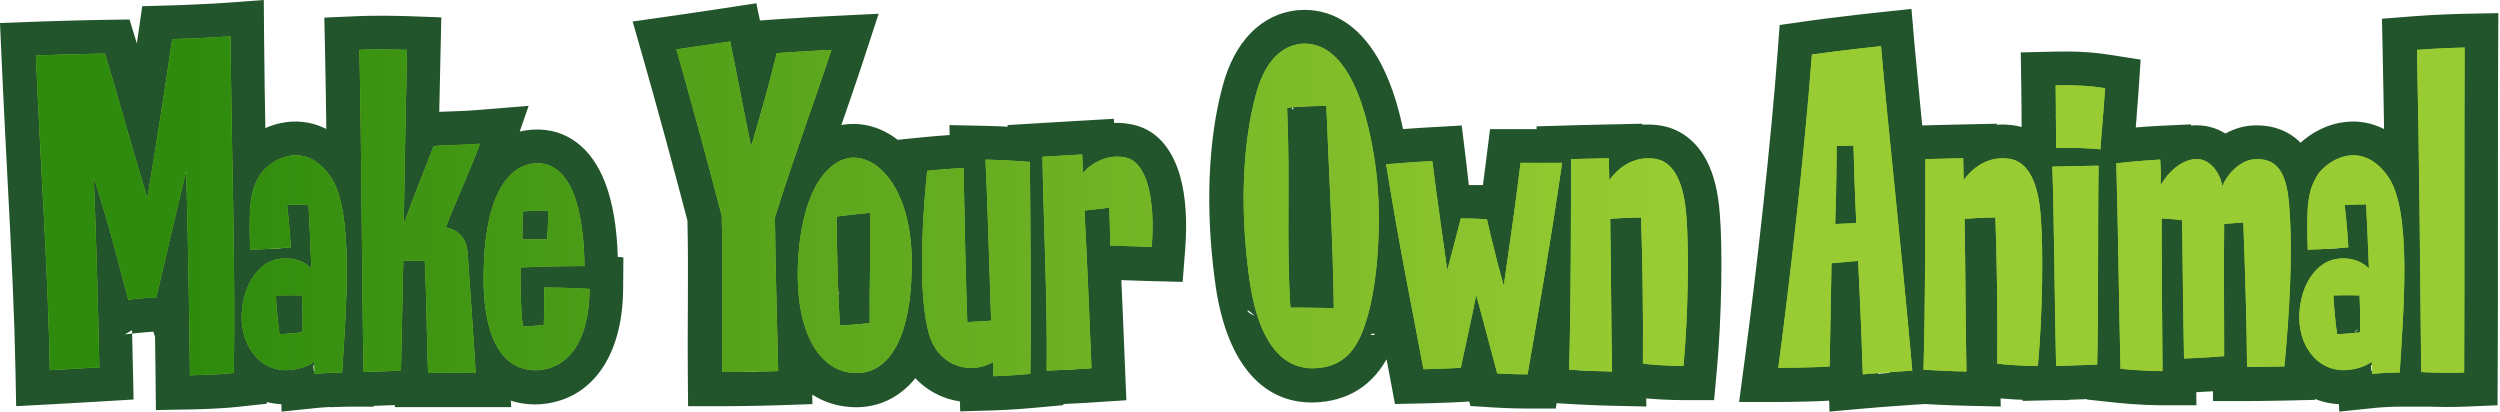
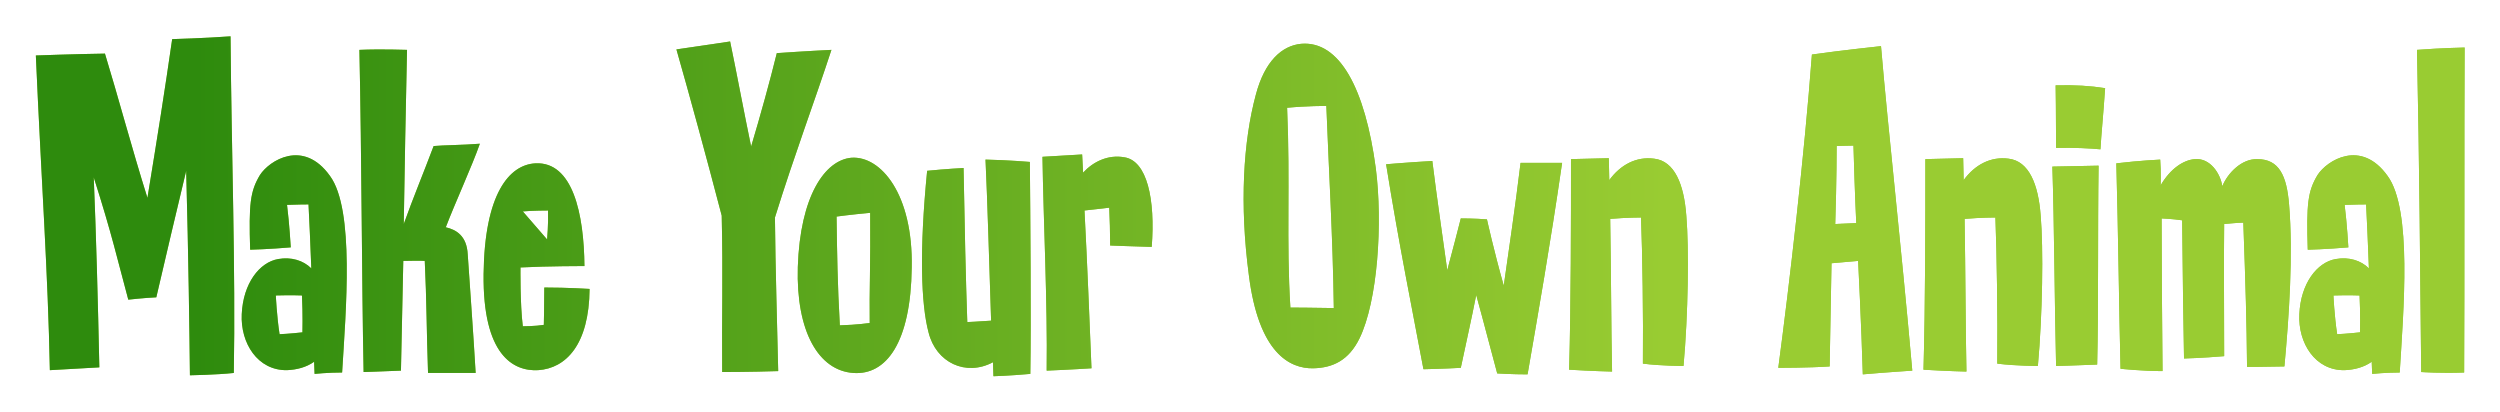
<svg xmlns="http://www.w3.org/2000/svg" xmlns:xlink="http://www.w3.org/1999/xlink" width="589px" height="97px" viewBox="0 0 589 97" version="1.1">
  <title>animal-adaptations/title</title>
  <desc>Created with Sketch.</desc>
  <defs>
    <linearGradient x1="6.477%" y1="64.583%" x2="67.08%" y2="64.583%" id="linearGradient-1">
      <stop stop-color="#2E8B0D" offset="0%" />
      <stop stop-color="#99CC32" offset="100%" />
    </linearGradient>
-     <path d="M55.085,87.87 C51.015,88.31 44.745,88.42 44.745,88.42 C44.635,78.08 44.415,60.92 43.865,40.24 C41.335,50.91 39.355,59.05 36.825,70.05 C34.185,70.16 30.225,70.6 30.225,70.6 C27.695,61.25 26.375,55.2 22.085,41.78 C22.635,54.98 23.075,71.04 23.405,86.55 C17.905,86.88 11.745,87.21 11.745,87.21 C11.305,64.33 9.765,42.99 8.445,13.07 C8.445,13.07 17.355,12.74 24.725,12.63 C27.695,22.31 31.105,35.07 34.735,46.62 C37.155,31.88 38.805,21.43 40.565,9.22 C40.565,9.22 48.375,9 54.315,8.56 C54.535,36.06 55.525,63.56 55.085,87.87 Z M74.115,88.09 C74.115,88.09 74.115,88.09 74.115,88.09 Z M74.115,88.09 L74.005,85.23 C72.135,86.55 69.935,87.1 67.625,87.21 C60.695,87.32 56.625,80.83 56.955,74.01 C57.285,66.75 61.135,61.8 65.535,61.03 C68.615,60.48 71.475,61.36 73.345,63.23 C73.125,57.62 72.905,52.23 72.685,48.16 C72.685,48.16 69.825,48.16 67.625,48.27 C68.175,52.56 68.505,58.28 68.505,58.28 C63.445,58.72 58.935,58.83 58.935,58.83 C58.605,48.05 58.935,45.08 61.245,41.23 C63.445,37.82 71.475,32.65 77.745,41.45 C83.575,49.37 81.485,73.24 80.605,87.76 C77.307,87.76 74.118,88.09 74.115,88.09 L74.115,88.09 Z M71.255,78.3 C71.255,78.3 71.365,74.01 71.145,69.61 C71.145,69.61 68.615,69.5 64.985,69.61 C64.985,69.61 65.205,74.45 65.865,78.74 C65.865,78.74 68.395,78.63 71.255,78.3 Z M113.055,33.86 C111.295,38.92 107.115,48.05 105.025,53.55 C107.445,54.1 109.975,55.53 110.195,59.93 C110.525,64.99 111.515,78.3 112.065,87.87 L100.845,87.87 C100.515,78.74 100.515,70.49 100.075,61.47 C98.865,61.36 96.335,61.47 95.015,61.47 L94.465,87.32 C89.405,87.54 85.665,87.65 85.665,87.65 C85.225,65.98 85.225,37.38 84.675,11.75 C89.735,11.53 95.895,11.75 95.895,11.75 C95.565,26.05 95.345,39.69 95.125,52.78 C97.325,46.62 99.635,41.12 102.165,34.41 C104.475,34.19 108.985,34.19 113.055,33.86 Z M138.905,68.07 C138.795,81.27 133.295,86.77 126.805,87.21 C120.865,87.54 113.715,83.58 113.935,64.55 C114.155,45.63 119.985,38.81 126.145,38.48 C134.945,38.04 137.585,50.36 137.695,62.68 C137.695,62.68 129.115,62.68 122.625,63.01 C122.625,63.01 122.515,71.59 123.175,76.87 C123.175,76.87 126.145,76.87 128.125,76.54 C128.125,76.54 128.235,71.81 128.235,67.74 C133.845,67.74 138.905,68.07 138.905,68.07 Z M129.115,49.59 C129.115,49.59 125.485,49.59 123.175,49.81 C123.175,49.81 123.065,53.22 123.065,56.41 L128.895,56.41 C128.895,56.41 129.225,52.89 129.115,49.59 Z M195.885,11.75 C191.705,24.51 187.305,36.06 182.575,51.24 C182.685,63.56 183.125,77.09 183.345,87.43 C176.745,87.65 170.145,87.65 170.145,87.65 C170.035,74.23 170.365,65.21 170.035,50.8 C166.295,36.5 162.445,22.42 159.365,11.64 C165.525,10.76 172.015,9.77 172.015,9.77 C173.445,16.59 175.315,26.6 176.965,34.52 C179.165,27.15 181.365,19.23 183.015,12.52 C189.175,12.08 195.885,11.75 195.885,11.75 Z M214.805,63.01 C214.585,80.83 208.755,88.42 201.055,87.87 C192.915,87.32 187.525,78.19 187.965,62.9 C188.515,46.18 194.345,37.71 200.615,37.16 C207.545,36.72 215.135,45.74 214.805,63.01 Z M205.015,50.14 C200.285,50.58 197.095,51.02 197.095,51.02 C197.205,59.16 197.315,67.08 197.865,76.65 C201.935,76.54 204.905,76.1 204.905,76.1 C204.795,68.51 205.125,62.02 205.015,50.14 Z M242.745,88.09 C237.905,88.53 234.055,88.64 234.055,88.64 L233.945,85.34 C227.565,88.75 220.525,85.45 218.765,78.3 C217.005,71.7 216.565,59.16 218.435,40.24 C222.835,39.8 227.015,39.58 227.015,39.58 C227.235,52.56 227.565,66.75 227.895,75.88 C227.895,75.88 230.535,75.77 233.505,75.55 C233.065,62.24 232.625,46.84 232.185,37.6 C237.465,37.71 242.635,38.15 242.635,38.15 C242.745,50.69 242.965,75.44 242.745,88.09 Z M271.345,58.17 C267.165,58.06 261.555,57.84 261.555,57.84 C261.555,55.2 261.445,51.02 261.335,48.93 C261.335,48.93 258.695,49.26 255.505,49.59 C256.165,62.13 256.715,76.1 257.155,86.77 C257.155,86.77 252.095,87.1 246.595,87.32 C246.815,71.7 245.825,51.79 245.605,36.94 C245.605,36.94 249.235,36.72 254.955,36.39 L255.175,40.68 C257.595,38.04 261.115,36.39 264.855,37.05 C270.245,37.82 272.225,46.95 271.345,58.17 Z M324.145,39.69 C325.795,52.67 324.585,70.93 320.295,79.73 C317.765,84.9 314.025,86.66 309.405,86.77 C303.905,86.88 296.535,83.25 294.225,64.77 C292.025,48.16 292.905,33.31 295.875,22.31 C297.965,14.39 302.035,10.76 306.545,10.32 C315.565,9.55 321.615,20.77 324.145,39.69 Z M314.245,72.58 C314.025,56.08 313.035,39.47 312.485,24.95 C312.485,24.95 307.755,24.95 303.245,25.39 C304.015,43.1 303.025,56.85 304.015,72.47 C304.015,72.47 309.295,72.47 314.245,72.58 Z M368.035,38.37 C365.175,58.06 362.425,73.57 359.895,88.2 C356.265,88.2 352.745,87.98 352.745,87.98 C351.095,81.93 349.775,76.65 347.795,69.5 C346.585,75.66 345.485,80.39 344.165,86.66 C340.425,86.88 335.365,86.99 335.365,86.99 C332.835,73.46 329.645,57.84 326.565,38.7 C326.565,38.7 331.625,38.26 337.455,37.93 C338.555,46.84 339.985,56.41 340.975,63.67 C342.625,57.51 343.285,54.87 344.165,51.46 C344.165,51.46 347.575,51.46 350.325,51.68 C350.325,51.68 351.975,59.16 354.285,67.3 C355.495,58.72 356.925,49.26 358.245,38.37 L368.035,38.37 Z M397.295,50.8 C397.955,58.5 397.735,74.12 396.635,86.22 C396.635,86.22 391.355,86.22 387.065,85.67 C387.175,74.45 386.955,59.71 386.625,51.24 C386.625,51.24 383.215,51.24 379.365,51.57 C379.585,63.78 379.585,77.31 379.805,87.54 C379.805,87.54 374.965,87.43 369.685,87.1 C370.125,71.48 370.125,52.45 370.125,37.49 C370.125,37.49 373.865,37.38 379.035,37.27 C379.035,38.92 379.145,40.57 379.145,42.44 C381.785,38.81 385.525,36.83 389.705,37.38 C394.545,37.93 396.745,43.43 397.295,50.8 Z M450.535,87.32 C450.535,87.32 443.825,87.76 438.875,88.2 C438.545,76.76 437.775,61.47 437.775,61.47 L431.505,62.02 C431.285,74.12 431.065,86.33 431.065,86.33 C426.335,86.66 418.965,86.66 418.965,86.66 C421.605,66.86 425.125,36.39 426.885,12.85 C433.815,11.86 443.165,10.87 443.165,10.87 C444.925,31.44 447.785,56.3 450.535,87.32 Z M437.335,52.56 C437.335,52.56 437.005,46.29 436.675,34.3 C434.915,34.3 432.715,34.41 432.715,34.41 C432.715,34.41 432.715,42.77 432.385,52.78 C432.385,52.78 435.025,52.67 437.335,52.56 Z M480.785,50.8 C481.445,58.5 481.225,74.12 480.125,86.22 C480.125,86.22 474.845,86.22 470.555,85.67 C470.665,74.45 470.445,59.71 470.115,51.24 C470.115,51.24 466.705,51.24 462.855,51.57 C463.075,63.78 463.075,77.31 463.295,87.54 C463.295,87.54 458.455,87.43 453.175,87.1 C453.615,71.48 453.615,52.45 453.615,37.49 C453.615,37.49 457.355,37.38 462.525,37.27 C462.525,38.92 462.635,40.57 462.635,42.44 C465.275,38.81 469.015,36.83 473.195,37.38 C478.035,37.93 480.235,43.43 480.785,50.8 Z M495.965,20.77 C495.525,27.37 495.085,31.33 494.865,35.18 C492.775,34.96 488.375,34.74 484.415,34.85 C484.415,27.48 484.305,20.11 484.305,20.11 C489.035,20 492.445,20.22 495.965,20.77 Z M494.425,39.03 C494.205,54.1 494.425,72.58 494.095,85.89 C489.145,86.11 484.415,86.22 484.415,86.22 C484.085,73.46 483.975,52.45 483.535,39.25 C488.705,39.14 494.425,39.03 494.425,39.03 Z M539.305,48.16 C540.295,59.93 539.305,74.56 538.205,86.33 C533.585,86.44 529.405,86.44 529.405,86.44 C529.295,75.44 529.075,67.74 528.525,52.45 C527.315,52.45 524.015,52.78 524.015,52.78 C523.905,61.36 524.015,73.35 524.015,83.91 C518.955,84.35 514.555,84.46 514.555,84.46 C514.445,78.74 514.225,64.33 514.115,51.9 C511.915,51.57 509.275,51.46 509.275,51.46 C509.275,60.48 509.385,75.88 509.495,87.43 C504.655,87.43 499.595,86.88 499.595,86.88 C499.265,73.9 499.045,54.43 498.605,38.48 C504.215,37.82 508.945,37.6 508.945,37.6 C509.165,40.35 509.055,43.65 509.055,43.65 C511.365,39.69 514.445,37.71 517.085,37.49 C520.715,37.16 523.135,40.9 523.575,43.87 C524.895,40.68 528.195,37.38 531.825,37.49 C536.995,37.49 538.755,41.45 539.305,48.16 Z M565.375,87.76 C562.075,87.76 558.885,88.09 558.885,88.09 L558.775,85.23 C556.905,86.55 554.705,87.1 552.395,87.21 C545.465,87.32 541.395,80.83 541.725,74.01 C542.055,66.75 545.905,61.8 550.305,61.03 C553.385,60.48 556.245,61.36 558.115,63.23 C557.895,57.62 557.675,52.23 557.455,48.16 C557.455,48.16 554.595,48.16 552.395,48.27 C552.945,52.56 553.275,58.28 553.275,58.28 C548.215,58.72 543.705,58.83 543.705,58.83 C543.375,48.05 543.705,45.08 546.015,41.23 C548.215,37.82 556.245,32.65 562.515,41.45 C568.345,49.37 566.255,73.24 565.375,87.76 Z M556.025,78.3 C556.025,78.3 556.135,74.01 555.915,69.61 C555.915,69.61 553.385,69.5 549.755,69.61 C549.755,69.61 549.975,74.45 550.635,78.74 C550.635,78.74 553.165,78.63 556.025,78.3 Z M580.665,11.2 C580.555,31.33 580.665,67.08 580.555,87.76 C575.275,87.98 570.435,87.65 570.435,87.65 C570.215,65.87 569.995,37.38 569.445,11.75 C575.055,11.31 580.665,11.2 580.665,11.2 Z" id="path-2" />
+     <path d="M55.085,87.87 C51.015,88.31 44.745,88.42 44.745,88.42 C44.635,78.08 44.415,60.92 43.865,40.24 C41.335,50.91 39.355,59.05 36.825,70.05 C34.185,70.16 30.225,70.6 30.225,70.6 C27.695,61.25 26.375,55.2 22.085,41.78 C22.635,54.98 23.075,71.04 23.405,86.55 C17.905,86.88 11.745,87.21 11.745,87.21 C11.305,64.33 9.765,42.99 8.445,13.07 C8.445,13.07 17.355,12.74 24.725,12.63 C27.695,22.31 31.105,35.07 34.735,46.62 C37.155,31.88 38.805,21.43 40.565,9.22 C40.565,9.22 48.375,9 54.315,8.56 C54.535,36.06 55.525,63.56 55.085,87.87 Z M74.115,88.09 C74.115,88.09 74.115,88.09 74.115,88.09 Z M74.115,88.09 L74.005,85.23 C72.135,86.55 69.935,87.1 67.625,87.21 C60.695,87.32 56.625,80.83 56.955,74.01 C57.285,66.75 61.135,61.8 65.535,61.03 C68.615,60.48 71.475,61.36 73.345,63.23 C73.125,57.62 72.905,52.23 72.685,48.16 C72.685,48.16 69.825,48.16 67.625,48.27 C68.175,52.56 68.505,58.28 68.505,58.28 C63.445,58.72 58.935,58.83 58.935,58.83 C58.605,48.05 58.935,45.08 61.245,41.23 C63.445,37.82 71.475,32.65 77.745,41.45 C83.575,49.37 81.485,73.24 80.605,87.76 C77.307,87.76 74.118,88.09 74.115,88.09 L74.115,88.09 Z M71.255,78.3 C71.255,78.3 71.365,74.01 71.145,69.61 C71.145,69.61 68.615,69.5 64.985,69.61 C64.985,69.61 65.205,74.45 65.865,78.74 C65.865,78.74 68.395,78.63 71.255,78.3 Z M113.055,33.86 C111.295,38.92 107.115,48.05 105.025,53.55 C107.445,54.1 109.975,55.53 110.195,59.93 C110.525,64.99 111.515,78.3 112.065,87.87 L100.845,87.87 C100.515,78.74 100.515,70.49 100.075,61.47 C98.865,61.36 96.335,61.47 95.015,61.47 L94.465,87.32 C89.405,87.54 85.665,87.65 85.665,87.65 C85.225,65.98 85.225,37.38 84.675,11.75 C89.735,11.53 95.895,11.75 95.895,11.75 C95.565,26.05 95.345,39.69 95.125,52.78 C97.325,46.62 99.635,41.12 102.165,34.41 C104.475,34.19 108.985,34.19 113.055,33.86 Z M138.905,68.07 C138.795,81.27 133.295,86.77 126.805,87.21 C120.865,87.54 113.715,83.58 113.935,64.55 C114.155,45.63 119.985,38.81 126.145,38.48 C134.945,38.04 137.585,50.36 137.695,62.68 C137.695,62.68 129.115,62.68 122.625,63.01 C122.625,63.01 122.515,71.59 123.175,76.87 C123.175,76.87 126.145,76.87 128.125,76.54 C128.125,76.54 128.235,71.81 128.235,67.74 C133.845,67.74 138.905,68.07 138.905,68.07 Z M129.115,49.59 C129.115,49.59 125.485,49.59 123.175,49.81 L128.895,56.41 C128.895,56.41 129.225,52.89 129.115,49.59 Z M195.885,11.75 C191.705,24.51 187.305,36.06 182.575,51.24 C182.685,63.56 183.125,77.09 183.345,87.43 C176.745,87.65 170.145,87.65 170.145,87.65 C170.035,74.23 170.365,65.21 170.035,50.8 C166.295,36.5 162.445,22.42 159.365,11.64 C165.525,10.76 172.015,9.77 172.015,9.77 C173.445,16.59 175.315,26.6 176.965,34.52 C179.165,27.15 181.365,19.23 183.015,12.52 C189.175,12.08 195.885,11.75 195.885,11.75 Z M214.805,63.01 C214.585,80.83 208.755,88.42 201.055,87.87 C192.915,87.32 187.525,78.19 187.965,62.9 C188.515,46.18 194.345,37.71 200.615,37.16 C207.545,36.72 215.135,45.74 214.805,63.01 Z M205.015,50.14 C200.285,50.58 197.095,51.02 197.095,51.02 C197.205,59.16 197.315,67.08 197.865,76.65 C201.935,76.54 204.905,76.1 204.905,76.1 C204.795,68.51 205.125,62.02 205.015,50.14 Z M242.745,88.09 C237.905,88.53 234.055,88.64 234.055,88.64 L233.945,85.34 C227.565,88.75 220.525,85.45 218.765,78.3 C217.005,71.7 216.565,59.16 218.435,40.24 C222.835,39.8 227.015,39.58 227.015,39.58 C227.235,52.56 227.565,66.75 227.895,75.88 C227.895,75.88 230.535,75.77 233.505,75.55 C233.065,62.24 232.625,46.84 232.185,37.6 C237.465,37.71 242.635,38.15 242.635,38.15 C242.745,50.69 242.965,75.44 242.745,88.09 Z M271.345,58.17 C267.165,58.06 261.555,57.84 261.555,57.84 C261.555,55.2 261.445,51.02 261.335,48.93 C261.335,48.93 258.695,49.26 255.505,49.59 C256.165,62.13 256.715,76.1 257.155,86.77 C257.155,86.77 252.095,87.1 246.595,87.32 C246.815,71.7 245.825,51.79 245.605,36.94 C245.605,36.94 249.235,36.72 254.955,36.39 L255.175,40.68 C257.595,38.04 261.115,36.39 264.855,37.05 C270.245,37.82 272.225,46.95 271.345,58.17 Z M324.145,39.69 C325.795,52.67 324.585,70.93 320.295,79.73 C317.765,84.9 314.025,86.66 309.405,86.77 C303.905,86.88 296.535,83.25 294.225,64.77 C292.025,48.16 292.905,33.31 295.875,22.31 C297.965,14.39 302.035,10.76 306.545,10.32 C315.565,9.55 321.615,20.77 324.145,39.69 Z M314.245,72.58 C314.025,56.08 313.035,39.47 312.485,24.95 C312.485,24.95 307.755,24.95 303.245,25.39 C304.015,43.1 303.025,56.85 304.015,72.47 C304.015,72.47 309.295,72.47 314.245,72.58 Z M368.035,38.37 C365.175,58.06 362.425,73.57 359.895,88.2 C356.265,88.2 352.745,87.98 352.745,87.98 C351.095,81.93 349.775,76.65 347.795,69.5 C346.585,75.66 345.485,80.39 344.165,86.66 C340.425,86.88 335.365,86.99 335.365,86.99 C332.835,73.46 329.645,57.84 326.565,38.7 C326.565,38.7 331.625,38.26 337.455,37.93 C338.555,46.84 339.985,56.41 340.975,63.67 C342.625,57.51 343.285,54.87 344.165,51.46 C344.165,51.46 347.575,51.46 350.325,51.68 C350.325,51.68 351.975,59.16 354.285,67.3 C355.495,58.72 356.925,49.26 358.245,38.37 L368.035,38.37 Z M397.295,50.8 C397.955,58.5 397.735,74.12 396.635,86.22 C396.635,86.22 391.355,86.22 387.065,85.67 C387.175,74.45 386.955,59.71 386.625,51.24 C386.625,51.24 383.215,51.24 379.365,51.57 C379.585,63.78 379.585,77.31 379.805,87.54 C379.805,87.54 374.965,87.43 369.685,87.1 C370.125,71.48 370.125,52.45 370.125,37.49 C370.125,37.49 373.865,37.38 379.035,37.27 C379.035,38.92 379.145,40.57 379.145,42.44 C381.785,38.81 385.525,36.83 389.705,37.38 C394.545,37.93 396.745,43.43 397.295,50.8 Z M450.535,87.32 C450.535,87.32 443.825,87.76 438.875,88.2 C438.545,76.76 437.775,61.47 437.775,61.47 L431.505,62.02 C431.285,74.12 431.065,86.33 431.065,86.33 C426.335,86.66 418.965,86.66 418.965,86.66 C421.605,66.86 425.125,36.39 426.885,12.85 C433.815,11.86 443.165,10.87 443.165,10.87 C444.925,31.44 447.785,56.3 450.535,87.32 Z M437.335,52.56 C437.335,52.56 437.005,46.29 436.675,34.3 C434.915,34.3 432.715,34.41 432.715,34.41 C432.715,34.41 432.715,42.77 432.385,52.78 C432.385,52.78 435.025,52.67 437.335,52.56 Z M480.785,50.8 C481.445,58.5 481.225,74.12 480.125,86.22 C480.125,86.22 474.845,86.22 470.555,85.67 C470.665,74.45 470.445,59.71 470.115,51.24 C470.115,51.24 466.705,51.24 462.855,51.57 C463.075,63.78 463.075,77.31 463.295,87.54 C463.295,87.54 458.455,87.43 453.175,87.1 C453.615,71.48 453.615,52.45 453.615,37.49 C453.615,37.49 457.355,37.38 462.525,37.27 C462.525,38.92 462.635,40.57 462.635,42.44 C465.275,38.81 469.015,36.83 473.195,37.38 C478.035,37.93 480.235,43.43 480.785,50.8 Z M495.965,20.77 C495.525,27.37 495.085,31.33 494.865,35.18 C492.775,34.96 488.375,34.74 484.415,34.85 C484.415,27.48 484.305,20.11 484.305,20.11 C489.035,20 492.445,20.22 495.965,20.77 Z M494.425,39.03 C494.205,54.1 494.425,72.58 494.095,85.89 C489.145,86.11 484.415,86.22 484.415,86.22 C484.085,73.46 483.975,52.45 483.535,39.25 C488.705,39.14 494.425,39.03 494.425,39.03 Z M539.305,48.16 C540.295,59.93 539.305,74.56 538.205,86.33 C533.585,86.44 529.405,86.44 529.405,86.44 C529.295,75.44 529.075,67.74 528.525,52.45 C527.315,52.45 524.015,52.78 524.015,52.78 C523.905,61.36 524.015,73.35 524.015,83.91 C518.955,84.35 514.555,84.46 514.555,84.46 C514.445,78.74 514.225,64.33 514.115,51.9 C511.915,51.57 509.275,51.46 509.275,51.46 C509.275,60.48 509.385,75.88 509.495,87.43 C504.655,87.43 499.595,86.88 499.595,86.88 C499.265,73.9 499.045,54.43 498.605,38.48 C504.215,37.82 508.945,37.6 508.945,37.6 C509.165,40.35 509.055,43.65 509.055,43.65 C511.365,39.69 514.445,37.71 517.085,37.49 C520.715,37.16 523.135,40.9 523.575,43.87 C524.895,40.68 528.195,37.38 531.825,37.49 C536.995,37.49 538.755,41.45 539.305,48.16 Z M565.375,87.76 C562.075,87.76 558.885,88.09 558.885,88.09 L558.775,85.23 C556.905,86.55 554.705,87.1 552.395,87.21 C545.465,87.32 541.395,80.83 541.725,74.01 C542.055,66.75 545.905,61.8 550.305,61.03 C553.385,60.48 556.245,61.36 558.115,63.23 C557.895,57.62 557.675,52.23 557.455,48.16 C557.455,48.16 554.595,48.16 552.395,48.27 C552.945,52.56 553.275,58.28 553.275,58.28 C548.215,58.72 543.705,58.83 543.705,58.83 C543.375,48.05 543.705,45.08 546.015,41.23 C548.215,37.82 556.245,32.65 562.515,41.45 C568.345,49.37 566.255,73.24 565.375,87.76 Z M556.025,78.3 C556.025,78.3 556.135,74.01 555.915,69.61 C555.915,69.61 553.385,69.5 549.755,69.61 C549.755,69.61 549.975,74.45 550.635,78.74 C550.635,78.74 553.165,78.63 556.025,78.3 Z M580.665,11.2 C580.555,31.33 580.665,67.08 580.555,87.76 C575.275,87.98 570.435,87.65 570.435,87.65 C570.215,65.87 569.995,37.38 569.445,11.75 C575.055,11.31 580.665,11.2 580.665,11.2 Z" id="path-2" />
  </defs>
  <g id="Desktop" stroke="none" stroke-width="1" fill="none" fill-rule="evenodd">
    <g id="animal-adaptations/title">
-       <path d="M52.641,87.877 L46.989,87.775 C47.034,85.273 47.067,82.857 47.086,80.399 C48.441,80.352 49.783,80.29 51.031,80.214 C51.569,80.181 52.077,80.146 52.55,80.11 C52.583,82.687 52.613,85.272 52.641,87.877 Z M46.638,37.492 C46.539,31.976 46.462,27.57 46.402,23.753 C45.322,30.787 54.231,69.552 52.647,79.2 L37.085,81.14 L33.501,69.737 L30.127,70.649 L29.892,68.527 L28.931,68.306 C29.143,67.382 29.353,66.473 29.563,65.568 L29.244,62.698 C29.426,62.678 29.74,62.644 30.155,62.602 C30.396,61.986 30.538,61.379 30.682,60.766 L27.005,49.068 C26.041,45.999 25.048,42.71 23.947,38.956 C23.759,38.315 20.781,27.954 18.691,20.804 C18.04,20.821 17.379,20.838 16.71,20.857 C16.806,22.867 16.905,24.912 17.01,27.015 C17.291,32.69 18.219,50.491 18.343,52.944 C18.824,62.462 19.141,69.63 19.37,76.623 C19.395,77.358 19.418,78.087 19.44,78.813 C20.045,78.778 20.643,78.743 21.229,78.709 C21.779,78.676 22.312,78.645 22.808,78.615 L23.307,86.599 L19.637,86.678 C19.64,86.82 19.643,86.963 19.646,87.106 L11.647,87.259 L11.219,79.271 C11.374,79.263 11.667,79.247 12.077,79.225 C12.762,79.187 13.525,79.146 14.346,79.1 C14.61,79.086 14.873,79.071 15.137,79.056 C14.808,65.07 14.424,52.469 13.994,42.162 L13.111,20.963 C12.3,20.989 11.507,21.015 10.74,21.041 C10.167,21.06 9.65,21.078 9.198,21.094 C8.927,21.104 8.738,21.11 8.643,21.114 L12.924,16.472 L10.74,18.213 L21.386,13.674 L24.627,12.679 L24.747,20.679 C24.383,20.684 24.011,20.69 23.631,20.697 L29.607,39.393 C30.984,43.701 32.05,47.196 33.06,50.721 C33.799,47.618 35.385,40.968 35.983,38.444 L41.007,17.257 C40.875,17.261 40.769,17.264 40.693,17.266 L40.467,9.269 L42.82,9.609 L46.538,20.279 L50.928,8.636 L54.217,8.609 L54.808,16.588 C53.683,16.671 52.458,16.75 51.146,16.824 L51.764,40.077 C52.142,54.28 52.382,67.099 52.55,80.11 C53.131,80.064 53.66,80.016 54.127,79.966 L54.987,87.919 L52.641,87.877 C52.643,88.046 52.645,88.215 52.647,88.384 L44.647,88.469 L44.507,80.471 C44.598,80.469 44.783,80.465 45.048,80.459 C45.496,80.448 45.998,80.434 46.538,80.417 C46.721,80.411 46.904,80.405 47.086,80.399 C47.17,70.075 47.026,58.987 46.638,37.492 Z M51.085,16.827 C48.805,16.956 46.374,17.065 43.945,17.156 C43.096,17.188 42.307,17.216 41.599,17.238 C41.364,17.246 41.166,17.252 41.007,17.257 L42.82,9.609 L48.385,10.411 C47.733,14.939 47.093,19.244 46.402,23.753 C46.31,17.978 46.257,13.552 46.218,8.673 L50.928,8.636 L51.146,16.824 C51.126,16.825 51.106,16.826 51.085,16.827 Z M35.742,60.579 C35.808,60.828 35.808,60.828 35.873,61.076 C37.212,66.198 37.276,66.44 37.85,68.56 L33.501,69.737 L30.682,60.766 C31.24,58.385 31.822,55.925 32.464,53.221 C32.568,52.784 32.568,52.784 32.672,52.348 C32.693,52.26 32.838,51.649 33.06,50.721 C33.94,53.797 34.778,56.896 35.742,60.579 Z M32.306,62.394 C32.879,62.343 33.437,62.296 33.973,62.255 C34.862,62.187 35.673,62.136 36.394,62.106 L36.727,70.099 L29.892,68.527 L29.563,65.568 C29.793,64.574 30.023,63.586 30.255,62.591 C30.912,62.524 31.604,62.457 32.306,62.394 Z M21.474,20.739 C20.571,20.758 19.642,20.78 18.691,20.804 C17.959,18.298 17.335,16.186 16.979,15.026 L21.386,13.674 L23.631,20.697 C22.937,20.709 22.217,20.723 21.474,20.739 Z M16.34,12.767 C16.457,15.439 16.58,18.116 16.71,20.857 C16.455,20.864 16.199,20.871 15.941,20.879 C14.981,20.906 14.034,20.934 13.111,20.963 L12.924,16.472 L16.34,12.767 Z M19.44,78.813 C19.52,81.484 19.586,84.096 19.637,86.678 L15.309,86.77 C15.254,84.157 15.196,81.584 15.137,79.056 C16.59,78.975 18.037,78.894 19.44,78.813 Z M26.743,45.373 L43.661,71.338 C43.192,69.846 34.132,76.301 27.005,80.146 C19.987,83.933 14.9,85.114 14.367,83.296 C14.149,82.553 16.73,23.979 15.309,19.348 L32.244,10.232 C30.698,20.861 29.168,30.603 26.743,45.373 Z M32.549,8.128 L33.51,1.462 L40.242,1.273 C40.391,1.268 40.678,1.26 41.084,1.247 C41.765,1.225 42.525,1.198 43.345,1.168 C45.681,1.08 48.017,0.975 50.185,0.852 C51.431,0.782 52.585,0.708 53.626,0.631 L62.149,-2.84217094e-14 L62.217,8.545 C62.281,16.579 62.386,23.394 62.636,37.203 C63.12,64.021 63.226,74.792 62.986,88.064 L62.858,95.115 L55.847,95.873 C54.72,95.995 53.433,96.097 52.007,96.184 C50.417,96.282 48.733,96.355 47.051,96.409 C46.464,96.428 45.919,96.443 45.428,96.454 C45.129,96.462 44.911,96.466 44.788,96.468 L36.733,96.609 L36.648,88.555 C36.61,85.048 36.569,81.58 36.522,78.119 C36.124,78.141 35.678,78.171 35.192,78.209 C34.73,78.244 34.242,78.285 33.736,78.33 C33.073,78.39 32.415,78.454 31.793,78.518 C31.509,78.547 31.284,78.571 31.13,78.587 C31.191,81.157 31.249,83.773 31.306,86.429 L31.469,94.124 L23.806,94.584 C23.264,94.616 22.724,94.648 22.167,94.681 C19.959,94.811 17.594,94.945 15.23,95.076 C14.403,95.121 13.635,95.164 12.945,95.201 C12.531,95.223 12.235,95.239 12.075,95.248 L3.808,95.691 L3.649,87.413 C3.584,84.066 3.495,80.667 3.379,77.148 C3.153,70.265 2.84,63.183 2.364,53.751 C2.241,51.319 1.312,33.507 1.029,27.808 C0.781,22.811 0.561,18.135 0.355,13.472 L0,5.423 L8.051,5.125 C8.157,5.121 8.351,5.114 8.629,5.104 C9.091,5.088 9.618,5.069 10.201,5.05 C11.866,4.994 13.651,4.937 15.484,4.885 C17.437,4.829 19.333,4.781 21.131,4.742 C22.315,4.717 23.444,4.696 24.508,4.68 L30.514,4.591 L32.244,10.232 C32.346,9.535 32.447,8.834 32.549,8.128 Z M29.98,41.496 L14.367,44.265 C16.849,52.03 18.261,56.982 20.264,64.632 C20.329,64.878 20.329,64.878 20.393,65.125 C21.748,70.304 21.814,70.555 22.405,72.739 L24.196,79.358 L31.011,78.6 C31.044,78.597 31.084,78.592 31.13,78.587 C30.8,64.548 30.413,51.888 29.98,41.496 Z M37.06,78.092 L43.156,77.838 L44.524,71.893 C45.654,66.977 46.712,62.469 48.031,56.921 C48.134,56.486 48.134,56.486 48.237,56.051 C48.326,55.677 50.771,45.427 51.551,42.135 L35.77,40.502 C36.124,53.824 36.357,65.925 36.522,78.119 C36.713,78.108 36.893,78.099 37.06,78.092 Z M81.335,70.244 L74.044,75.39 L81.832,83.178 L81.335,70.244 Z M73.289,74.635 L79.17,64.459 C79.163,64.453 67.355,68.863 66.816,68.96 C66.896,68.946 66.913,68.939 66.858,68.977 C66.669,69.108 64.819,68.588 64.577,68.936 C63.842,69.996 73.57,78.971 73.942,78.709 L73.219,75.973 C73.243,75.517 73.267,75.071 73.289,74.635 Z M59.87,51.804 C60.022,53.323 60.158,54.967 60.277,56.614 C60.318,57.193 60.354,57.729 60.385,58.209 C60.403,58.493 60.415,58.691 60.421,58.79 L66.827,58.421 C66.715,54.718 66.683,52.227 66.763,50.439 C64.966,50.583 63.135,50.695 61.35,50.778 C60.784,50.805 60.255,50.827 59.77,50.845 C59.803,51.154 59.837,51.474 59.87,51.804 Z M68.007,45.395 L61.147,41.279 L67.87,45.616 C67.871,45.614 67.878,45.606 67.891,45.593 C67.929,45.528 67.968,45.462 68.007,45.395 Z M80.507,87.809 L80.507,79.809 C78.862,79.809 77.161,79.878 75.481,79.993 C74.473,80.062 73.68,80.132 73.194,80.182 L73.942,87.412 L80.507,87.809 Z M89.514,69.392 C89.403,73.18 89.21,76.924 88.884,82.104 C88.873,82.279 88.568,87.044 88.493,88.293 L88.037,95.809 L80.507,95.809 C79.265,95.809 77.914,95.864 76.569,95.956 C76.095,95.988 75.658,96.023 75.27,96.057 C75.049,96.076 74.901,96.091 74.841,96.097 L66.351,96.975 L66.284,95.232 C55.377,94.63 48.331,84.75 48.866,73.696 C49.02,70.302 49.763,67.097 50.999,64.269 L50.841,59.124 C50.462,46.733 50.983,42.67 54.287,37.163 L54.425,36.942 C56.857,33.172 61.361,29.963 66.289,28.969 C72.974,27.62 79.5,30.345 84.128,36.809 C88.823,43.234 89.98,53.542 89.514,69.392 Z M79.155,78.554 L78.977,85.5 L72.074,86.297 C70.691,86.456 69.295,86.58 67.944,86.674 C67.128,86.731 66.496,86.765 66.115,86.782 L58.951,87.093 L57.86,80.006 C57.786,79.52 57.715,79.021 57.647,78.509 C57.4,76.634 57.208,74.66 57.062,72.691 C56.975,71.511 56.921,70.582 56.896,70.023 L56.527,61.909 L64.645,61.663 C66.816,61.597 68.784,61.597 70.449,61.637 C70.884,61.648 71.204,61.659 71.395,61.667 L78.674,61.983 L79.037,69.26 C79.181,72.14 79.209,75.097 79.17,77.727 C79.165,78.111 79.159,78.392 79.155,78.554 Z M76.411,80.793 L71.113,77.967 L76.579,66.533 C75.46,66.662 69.67,67.7 69.294,66.889 C65.094,57.844 61.462,72.284 61.147,72.302 C60.967,72.312 63.036,73.023 62.986,73.025 L64.577,81.128 L76.411,80.793 Z M63.298,67.931 C65.161,67.875 72.552,66.5 73.942,66.533 C74.271,66.541 70.61,77.648 70.7,77.652 L71.047,69.659 L74.044,82.751 L63.298,67.931 Z M109.553,37.282 C109.151,38.349 108.422,40.234 107.657,42.202 C107.524,42.207 107.384,42.212 107.235,42.217 C107.126,42.221 106.259,42.252 106.016,42.261 C104.322,42.322 103.417,42.367 102.826,42.423 L102.467,38.652 C103.042,37.285 103.516,36.141 103.916,35.157 L109.553,37.282 Z M102.067,34.459 L103.916,35.157 C104.58,33.523 105.037,32.329 105.401,31.281 L112.957,33.909 L113.604,41.883 C112.889,41.941 112.142,41.992 111.351,42.037 C110.483,42.086 109.582,42.128 108.545,42.168 C108.264,42.179 107.979,42.19 107.657,42.202 C106.291,45.718 104.809,49.5 104.864,49.356 C104.241,50.969 103.697,52.405 103.192,53.779 L107.629,54.182 L107.968,61.13 C108.151,64.891 108.265,68.496 108.382,73.63 C108.4,74.399 108.414,75.071 108.442,76.362 C108.472,77.715 108.498,78.882 108.522,79.919 L111.967,79.919 L108.61,83.475 C108.65,84.942 108.691,86.209 108.742,87.63 L106.62,85.583 L103.981,88.378 C103.882,86.669 103.767,84.781 103.633,82.703 L100.747,79.919 L103.452,79.919 C103.427,79.542 103.401,79.158 103.375,78.77 C103.315,77.861 103.251,76.924 103.185,75.952 C103.007,73.34 102.358,64.09 102.16,61.174 L100.663,60.834 L94.022,79.43 L94.367,87.369 L93.562,87.352 C93.563,87.393 92.745,87.472 91.109,87.587 L91.109,86.429 L86.44,87.682 L85.567,87.699 L85.332,79.703 C85.442,79.7 85.66,79.693 85.975,79.683 C86.151,79.677 86.336,79.671 86.529,79.665 L86.747,69.432 L87.028,52.695 C87.323,35.154 87.458,27.371 87.62,19.717 C87.44,19.719 87.261,19.722 87.084,19.726 C86.318,19.741 85.595,19.763 84.925,19.792 L84.577,11.799 L87.797,11.73 C87.797,11.705 88.662,11.686 90.391,11.675 L92.575,11.628 C92.576,11.649 93.65,11.707 95.797,11.799 L95.512,19.794 C95.442,19.792 95.295,19.787 95.08,19.781 C94.714,19.77 94.296,19.759 93.835,19.749 C93.469,19.74 93.1,19.733 92.731,19.727 C92.813,24.514 92.884,29.639 92.95,35.308 C93.01,40.489 93.039,43.362 93.135,53.519 L94.917,53.519 C95.199,53.519 95.433,53.516 96.388,53.497 C96.393,53.496 96.746,52.584 97.449,50.758 C98.298,48.522 99.046,46.727 101.366,41.257 C101.402,41.17 101.402,41.17 101.439,41.084 C101.814,40.201 102.155,39.393 102.467,38.652 L102.067,34.459 Z M97.24,53.481 C98.761,53.457 99.769,53.468 100.702,53.552 L103.192,53.779 C102.976,54.368 102.767,54.945 102.561,55.52 L100.663,60.834 L94.18,59.361 L96.408,53.496 C96.756,53.489 96.993,53.485 97.24,53.481 Z M103.154,61.4 C103.258,61.424 103.29,61.435 103.25,61.415 C103.069,61.328 102.853,61.178 102.64,60.962 C102.397,60.715 102.214,60.435 102.114,60.186 C102.086,60.118 102.097,60.169 102.107,60.379 L102.114,60.5 C102.124,60.652 102.14,60.881 102.16,61.174 L103.154,61.4 Z M108.522,79.919 C108.553,81.29 108.581,82.433 108.61,83.475 L106.62,85.583 L103.633,82.703 C103.576,81.81 103.516,80.883 103.452,79.919 L108.522,79.919 Z M93.154,55.493 C93.305,71.448 93.4,79.308 93.562,87.352 L86.369,87.199 L86.529,79.665 C86.917,79.652 87.338,79.638 87.789,79.622 C89.727,79.554 91.83,79.472 94.02,79.377 L91.109,87.587 L86.44,87.682 L86.747,69.432 L87.086,53.519 L93.135,53.519 C93.141,54.149 93.148,54.806 93.154,55.493 Z M87.62,19.717 C87.673,17.16 87.73,14.617 87.797,11.73 L90.391,11.675 L92.578,11.725 C92.633,14.306 92.684,16.96 92.731,19.727 C91.012,19.698 89.27,19.692 87.62,19.717 Z M105.437,26.271 C105.687,26.262 106.558,26.231 106.662,26.227 C107.154,26.21 107.54,26.195 107.918,26.181 C108.868,26.143 109.68,26.106 110.444,26.062 C111.113,26.024 111.732,25.983 112.311,25.936 L124.546,24.944 L120.513,36.538 C119.647,39.029 118.537,41.746 116.169,47.331 C115.597,48.679 115.175,49.677 114.81,50.541 C116.705,52.811 117.886,55.807 118.084,59.51 C118.201,61.292 118.951,71.983 119.148,74.863 C119.215,75.843 119.279,76.787 119.34,77.703 C119.589,81.436 119.794,84.672 119.954,87.46 L120.44,95.919 L93.031,95.919 L93.014,95.434 C91.388,95.501 89.823,95.56 88.35,95.612 C87.656,95.636 87.032,95.657 86.487,95.675 C86.157,95.685 85.926,95.692 85.803,95.696 L77.733,95.933 L77.569,87.862 C77.403,79.674 77.307,71.78 77.155,55.644 C77.044,43.874 77.015,40.98 76.951,35.494 C76.847,26.555 76.73,18.984 76.579,11.971 L76.411,4.147 L84.23,3.807 C85.035,3.772 85.884,3.746 86.772,3.729 C89.182,3.682 91.732,3.698 94.191,3.753 C94.692,3.764 95.15,3.776 95.555,3.788 C95.803,3.795 95.982,3.801 96.083,3.805 L103.977,4.086 L103.795,11.984 C103.675,17.203 103.587,21.285 103.49,26.35 C104.036,26.324 104.67,26.299 105.437,26.271 Z M122.319,62.961 C123.236,62.932 128.112,54.852 129.066,54.831 C128.732,52.412 128.247,50.346 127.624,48.742 C127.179,47.597 126.735,46.865 126.403,46.526 C126.322,46.54 126.247,46.575 126.128,46.657 C125.733,46.931 125.25,47.49 124.729,48.44 C123.858,50.028 118.586,46.723 118.084,49.537 C119.206,49.484 121.036,63 122.319,62.961 Z M136.043,75.949 C136.056,75.305 136.069,74.597 136.081,73.846 C136.106,72.301 136.125,70.78 136.133,69.35 C136.135,68.919 136.137,68.501 136.137,68.097 L130.808,68.053 C130.78,71.369 130.356,73.941 129.673,75.798 C131.52,75.817 133.4,75.87 135.241,75.947 C135.516,75.959 135.783,75.971 136.042,75.983 C136.042,75.972 136.043,75.961 136.043,75.949 Z M146.87,60.628 L146.807,68.186 C146.675,84.068 139.277,94.426 127.151,95.247 C121.154,95.58 115.515,93.245 111.569,87.998 C107.585,82.701 105.717,74.939 105.838,64.506 C106.078,43.859 113.012,31.216 125.648,30.539 C133.74,30.135 139.493,35.11 142.538,42.947 C144.402,47.744 145.345,53.73 145.555,60.543 L146.87,60.628 Z M129.017,41.639 L136.755,41.639 L137.013,49.373 C137.021,49.605 137.027,49.839 137.031,50.076 C137.062,51.781 137.01,53.553 136.904,55.299 C136.853,56.142 136.8,56.8 136.762,57.206 L136.082,64.459 L114.967,64.459 L114.967,56.459 C114.967,56.258 114.968,56.054 114.969,55.847 C114.974,54.55 114.994,53.173 115.024,51.787 C115.037,51.223 115.05,50.696 115.063,50.219 C115.071,49.93 115.078,49.719 115.081,49.601 L115.309,42.563 L122.319,41.895 C123.045,41.826 123.859,41.774 124.758,41.734 C125.7,41.692 126.691,41.666 127.679,41.651 C128.27,41.642 128.736,41.639 129.017,41.639 Z M120.44,58.658 L123.077,49.859 L134.103,41.883 L129.017,56.459 L120.44,58.658 Z M122.967,49.841 L122.967,55.913 L128.797,56.459 L128.797,49.647 L122.967,49.841 Z M185.047,18.61 C184.956,18.872 184.72,19.551 184.396,20.485 C184.552,20.474 184.709,20.464 184.867,20.453 C186.274,20.357 187.741,20.264 189.233,20.174 C189.755,18.192 190.242,16.284 190.686,14.48 L186.784,13.52 C186.249,15.107 185.678,16.779 185.047,18.61 Z M174.84,48.91 L174.466,50.107 L174.478,51.361 C174.506,54.578 174.558,58.015 174.633,61.794 C174.642,62.264 174.652,62.734 174.662,63.207 L175.486,67.165 L178.064,58.531 C178.04,55.95 177.999,53.439 177.935,50.666 L177.914,49.731 L177.677,48.825 C177.255,47.212 176.83,45.595 176.403,43.978 C175.873,45.622 175.355,47.256 174.84,48.91 Z M175.096,81.128 C175.161,83.735 175.209,85.782 175.249,87.65 L178.047,87.59 C178.024,84.861 178.018,82.575 178.026,79.613 C177.035,79.632 176.047,79.648 175.059,79.661 C175.074,80.277 175.088,80.799 175.096,81.128 Z M183.247,79.479 L182.981,79.484 L182.981,79.488 C183.07,79.485 183.158,79.482 183.247,79.479 Z M167.327,10.782 L164.088,11.461 C164.474,13.304 164.911,15.47 165.468,18.281 C165.498,18.436 165.537,18.631 165.581,18.856 C166.861,18.668 168.154,18.476 169.438,18.284 C168.713,15.679 168.006,13.168 167.327,10.782 Z M182.347,4.59 C182.814,4.556 183.292,4.523 183.78,4.49 C186.325,4.317 189.044,4.152 191.762,4.001 C192.712,3.949 193.595,3.901 194.388,3.86 C194.666,3.846 194.83,3.837 195.127,3.822 C195.345,3.812 195.345,3.812 195.394,3.809 L207.01,3.238 L203.39,14.29 C202.424,17.239 201.408,20.243 200.172,23.827 C199.744,25.067 196.275,35.038 195.234,38.079 C193.46,43.262 191.951,47.824 190.489,52.474 C190.519,55.267 190.566,58.243 190.63,61.478 C190.7,65.049 190.785,68.641 190.91,73.62 C190.926,74.227 191.055,79.295 191.091,80.728 C191.156,83.353 191.205,85.418 191.246,87.309 L191.414,95.212 L183.247,95.479 L183.514,95.475 C180.56,95.573 177.41,95.636 174.261,95.671 C173.161,95.684 172.138,95.692 171.22,95.696 C170.897,95.697 170.61,95.698 170.362,95.699 C170.107,95.699 170.107,95.699 170.047,95.699 L162.113,95.699 L162.048,87.765 C162.011,83.242 162.017,79.932 162.056,73.035 C162.061,72.185 162.063,71.802 162.066,71.338 C162.111,63.216 162.094,58.189 161.96,51.966 C158.421,38.461 154.679,24.749 151.575,13.887 L149.055,5.067 L158.136,3.77 C158.428,3.728 158.724,3.686 159.024,3.642 C159.336,3.598 159.653,3.552 159.973,3.506 C162.383,3.157 164.914,2.783 167.411,2.409 C168.285,2.278 169.092,2.156 169.812,2.047 C170.243,1.982 170.55,1.936 170.711,1.911 L178.194,0.769 L179.044,4.826 L182.347,4.59 Z M200.925,45.395 C200.37,45.833 199.727,46.632 199.086,47.818 C197.29,51.144 196.087,56.397 195.864,63.18 C195.687,69.33 196.598,74.141 198.228,77.15 C199.298,79.124 200.328,79.859 201.527,79.94 C202.38,80.001 202.906,79.706 203.788,78.245 C205.494,75.416 206.618,70.25 206.708,62.961 C206.836,56.24 205.599,51.012 203.55,47.731 C202.831,46.581 202.095,45.814 201.456,45.413 C201.312,45.322 201.208,45.268 201.139,45.236 C201.092,45.269 201.022,45.319 200.925,45.395 Z M217.487,86.511 C213.593,92.965 207.442,96.403 200.418,95.901 C186.708,94.975 179.334,81.367 179.872,62.686 C180.497,43.664 187.715,30.302 199.818,29.24 L200.01,29.226 C206.8,28.794 213.022,32.695 217.12,39.255 C220.93,45.355 222.885,53.606 222.706,63.185 C222.582,73.064 220.877,80.893 217.487,86.511 Z M204.176,42.224 L212.836,41.418 L212.917,50.115 C212.964,55.172 212.942,58.943 212.862,64.887 C212.799,69.47 212.789,70.42 212.785,72.368 C212.783,73.65 212.789,74.85 212.806,76.033 L212.908,83.037 L205.98,84.063 C205.351,84.156 204.319,84.282 202.967,84.404 C201.389,84.547 199.717,84.65 197.983,84.697 L190.226,84.906 L189.781,77.158 C189.312,69.004 189.161,63.271 188.998,51.178 L188.903,44.11 L195.904,43.144 C196.351,43.083 197.146,42.98 198.24,42.85 C200.041,42.636 202.036,42.423 204.253,42.217 L204.176,42.224 Z M204.989,50.961 L212.785,74.863 L212.785,71.547 C227.612,85.243 218.707,64.727 218.928,64.887 C233.252,75.219 216.961,68.367 217.541,68.298 C219.058,68.118 203.317,58.378 205.108,58.207 C205.07,56.078 205.034,53.727 204.998,51.055 L204.989,50.961 Z M204.807,76.149 L210.376,83.296 C210.321,83.304 206.987,83 207.01,83.296 C208.109,97.349 191.701,83.794 191.091,83.849 C189.835,83.963 198.932,68.665 197.551,68.702 L197.755,76.252 L204.807,76.149 Z M205.62,58.158 L205.582,58.162 L205.62,58.158 Z M236.067,80.59 C235.417,80.625 234.831,80.651 234.32,80.672 C234.022,80.683 233.821,80.69 233.729,80.693 L233.812,83.591 C233.874,83.587 233.936,83.582 233.998,83.578 L241.657,83.01 L241.403,75.335 C241.37,74.324 241.339,73.377 241.305,72.333 L234.74,75.841 C234.733,80.728 234.704,84.813 234.649,88 L241.943,88.127 L241.679,80.194 C239.753,80.366 237.855,80.496 236.067,80.59 Z M226.299,41.076 L218.928,40.348 C218.969,42.744 219.014,45.143 219.06,47.517 L219.133,48.25 C220.968,48.066 222.91,47.908 224.828,47.775 C225.136,47.754 225.433,47.734 225.718,47.716 C225.878,45.591 226.071,43.376 226.299,41.076 Z M240.123,38.221 L234.538,38.27 C234.569,41.835 234.585,43.683 234.602,45.731 C235.696,45.775 236.817,45.832 237.945,45.898 C238.829,45.95 239.667,46.006 240.44,46.062 C240.328,43.011 240.224,40.438 240.123,38.221 Z M223.689,29.473 L232.254,29.651 C234.386,29.696 236.628,29.792 238.889,29.926 C239.995,29.991 241.035,30.061 241.981,30.132 C242.556,30.174 242.977,30.208 243.216,30.228 L250.473,30.846 L250.537,38.129 C250.575,42.443 250.59,44.247 250.612,46.93 C250.659,52.852 250.694,58.172 250.717,63.22 C250.764,74.008 250.746,82.511 250.646,88.279 L250.521,95.457 L243.372,96.107 C241.146,96.309 238.963,96.46 236.908,96.568 C235.665,96.634 234.728,96.671 234.186,96.686 L226.227,96.914 L226.149,94.57 C219.05,93.558 212.908,88.295 210.919,80.34 C208.738,72.089 208.533,58.156 210.376,39.503 L211.021,32.981 L217.541,32.329 C219.557,32.128 221.657,31.956 223.727,31.813 C223.743,31.812 223.731,31.032 223.689,29.473 Z M268.834,50.146 C268.282,50.128 267.71,50.109 267.121,50.09 C265.862,50.047 264.588,50.002 263.364,49.956 C263.349,49.956 263.334,49.955 263.319,49.954 C263.502,52.16 263.494,54.757 263.272,57.594 L267.04,57.889 L269.457,57.889 C269.457,55.74 269.387,52.54 269.297,50.16 C269.145,50.155 268.991,50.15 268.834,50.146 Z M254.584,41.682 L247.019,42.465 L247.147,44.905 C247.559,44.881 248.015,44.854 248.511,44.824 C250.535,44.704 252.82,44.57 255.318,44.426 L255.156,41.622 C254.966,41.642 254.775,41.662 254.584,41.682 Z M249.064,87.149 L254.504,86.925 C254.535,84.428 254.538,81.805 254.515,78.96 C253.115,79.042 251.616,79.124 250.071,79.2 C249.625,79.223 249.181,79.244 248.74,79.265 C248.891,82.924 249.066,87.196 249.064,87.149 Z M253.506,36.871 L246.874,36.969 L248.066,60.217 L253.933,53.816 C253.651,44.325 253.571,41.252 253.506,36.871 Z M263.367,44.978 L263.496,45 L263.626,45.019 C262.868,44.911 262.249,44.538 261.978,44.214 C262.033,44.296 262.098,44.409 262.178,44.58 C262.25,44.732 262.323,44.906 262.395,45.101 C262.746,44.965 263.077,44.927 263.367,44.978 Z M261.995,44.238 C261.985,44.223 261.977,44.212 261.971,44.204 C261.973,44.207 261.976,44.21 261.978,44.214 L261.995,44.238 Z M278.057,41.584 C279.383,46.319 279.739,52.268 279.223,58.845 L278.629,66.416 L271.037,66.217 C270.216,66.195 269.309,66.168 268.33,66.138 C267.766,66.12 267.182,66.101 266.582,66.08 C265.786,66.054 264.985,66.026 264.195,65.997 C264.309,68.587 264.425,71.322 264.55,74.316 C264.67,77.211 265.054,86.564 265.051,86.49 L265.372,94.294 L257.578,94.802 C257.482,94.809 257.304,94.82 257.052,94.836 C256.637,94.862 256.163,94.891 255.638,94.922 C254.139,95.01 252.528,95.098 250.864,95.181 C249.488,95.249 248.133,95.31 246.817,95.363 L238.379,95.701 L238.498,87.257 C238.586,81.034 238.49,73.916 238.23,64.278 C238.168,61.978 238.104,59.747 238,56.299 C237.666,45.115 237.579,41.898 237.508,37.108 L237.395,29.466 L245.023,29.004 C245.139,28.997 245.139,28.997 245.685,28.964 C246.224,28.932 246.852,28.894 247.564,28.852 C249.596,28.732 251.89,28.597 254.397,28.453 L262.434,27.989 L262.484,28.962 C263.651,28.922 264.835,28.998 266.025,29.2 C272.31,30.158 276.203,34.96 278.057,41.584 Z M310.769,21.698 C309.179,18.97 308.101,18.257 307.224,18.332 C306.086,18.443 304.696,19.916 303.501,24.445 C300.689,34.857 300.074,48.791 302.066,63.827 C302.951,70.912 304.605,75.321 306.527,77.506 C307.437,78.54 308.171,78.841 309.117,78.822 C311.258,78.771 312.004,78.322 313.006,76.274 C316.27,69.579 317.692,53.22 316.114,40.774 C314.968,32.214 313.087,25.677 310.769,21.698 Z M331.977,38.679 C333.924,53.993 332.246,73.32 327.383,83.296 C323.67,90.883 317.444,94.628 309.467,94.818 C297.281,95.062 288.614,85.21 286.197,65.87 C283.949,48.898 284.657,32.855 288.042,20.318 C290.788,9.911 297.079,3.245 305.767,2.398 C313.649,1.726 320.154,6.024 324.593,13.643 C328.143,19.735 330.575,28.193 331.977,38.679 Z M322.147,72.523 L322.257,80.812 L313.97,80.627 C313.69,80.621 313.405,80.615 313.115,80.61 C311.107,80.57 308.948,80.545 306.788,80.531 C306.031,80.526 305.329,80.523 304.699,80.521 C304.323,80.52 304.056,80.519 303.917,80.519 L296.408,80.519 L295.933,73.025 C295.633,68.286 295.492,63.532 295.453,57.929 C295.434,55.28 295.437,53.209 295.455,48.388 C295.496,37.632 295.449,32.557 295.155,25.787 L294.826,18.213 L302.371,17.477 C302.592,17.456 302.815,17.435 303.041,17.415 C305.106,17.231 307.281,17.115 309.451,17.051 C310.751,17.012 311.773,16.999 312.387,16.999 L320.09,16.999 L320.382,24.697 C320.539,28.865 320.544,28.972 321.096,41.202 C321.676,54.086 321.96,61.712 322.107,70.011 C322.122,70.857 322.136,71.694 322.147,72.523 Z M305.767,82.703 C305.454,82.701 294.196,73.027 293.902,73.025 C293.954,74.967 302.336,75.229 302.371,77.161 C302.383,77.861 309.501,87.89 309.117,79.809 L311.901,72.013 C311.748,69.597 323.925,81.165 323.851,78.582 C322.327,78.559 307.341,82.713 305.767,82.703 Z M316.114,26.469 L304.396,25.385 C304.503,28.194 307.709,15.451 307.894,19.596 C309.535,19.456 310.606,17.468 312.387,17.415 C312.91,17.399 315.661,32.989 316.114,32.981 C316.063,30.321 316.235,29.238 316.114,26.469 Z M363.689,41.509 L365.556,43.667 C365.44,44.577 365.321,45.493 365.199,46.419 L358.668,46.419 C358.695,46.242 358.722,46.065 358.748,45.887 L363.689,41.509 Z M358.147,46.419 L358.748,45.887 C359.149,43.234 359.559,40.447 360.02,37.269 L363.689,41.509 L366.089,39.382 C365.917,40.803 365.74,42.227 365.556,43.667 L367.937,46.419 L365.199,46.419 C365.048,47.572 364.892,48.74 364.73,49.929 C364.329,52.883 363.922,55.783 363.378,59.589 C363.231,60.616 362.728,64.12 362.728,64.119 C362.475,65.884 362.287,67.201 362.109,68.467 L359.893,84.18 C360.053,84.775 360.209,85.35 360.365,85.924 L359.797,86.079 L359.797,88.249 L359.33,88.169 L356.222,94.489 L347.063,71.547 L343.875,83.446 L344.067,86.709 L343.058,86.497 L339.815,92.179 L335.965,86.909 L335.267,87.039 L335.132,80.793 L332.951,64.8 C332.611,62.311 331.196,52.3 330.969,50.667 C330.762,49.178 330.572,47.79 330.392,46.461 C330.004,46.49 329.623,46.519 329.248,46.549 C328.672,46.594 328.154,46.636 327.703,46.674 C327.435,46.696 327.252,46.711 327.16,46.719 L326.467,38.749 L334.366,37.478 C334.411,37.763 334.457,38.047 334.503,38.332 L337.357,37.979 L337.809,45.967 C337.145,46.004 336.473,46.044 335.796,46.087 C336.929,52.703 338.108,59.171 339.571,66.889 C339.616,67.126 339.701,67.569 339.815,68.17 C339.823,68.134 340.741,63.458 342.571,54.144 C342.545,54.032 342.521,53.925 342.498,53.824 C342.458,53.647 342.432,53.527 342.415,53.453 L342.719,53.386 L346.061,47.716 L351.536,53.437 L351.814,53.508 C351.772,53.669 351.732,53.827 351.69,53.99 L355.318,67.092 C356.782,58.474 357.704,52.789 358.668,46.419 L358.147,46.419 Z M355.407,67.414 C356.017,69.616 356.594,71.747 357.225,74.115 C357.471,75.043 357.718,75.975 358.031,77.161 C358.086,77.368 358.643,79.481 358.805,80.095 C358.901,80.458 358.901,80.458 358.997,80.82 C359.326,82.064 359.616,83.152 359.893,84.18 L359.33,88.169 L351.914,86.886 C353.337,78.661 354.428,72.334 355.318,67.092 L355.407,67.414 Z M352.647,88.029 L353.146,80.045 C353.233,80.05 353.415,80.061 353.68,80.075 C354.132,80.099 354.641,80.124 355.191,80.146 C356.756,80.211 358.331,80.249 359.797,80.249 L359.797,86.079 L352.647,88.029 Z M351.356,55.285 C350.258,59.565 349.727,61.599 348.605,65.789 L347.063,71.547 L346.491,69.533 C345.45,65.865 344.466,62.077 343.567,58.375 C343.252,57.08 342.971,55.886 342.725,54.821 C342.669,54.577 342.618,54.351 342.571,54.144 L342.719,53.386 L350.227,51.729 L349.589,59.704 C349.234,59.676 348.843,59.65 348.423,59.627 C347.483,59.576 346.453,59.543 345.419,59.524 C345.055,59.518 344.718,59.514 344.417,59.511 C344.242,59.51 344.122,59.509 344.067,59.509 L344.067,51.509 L351.536,53.437 L351.69,53.99 C351.595,54.357 351.493,54.753 351.356,55.285 Z M343.131,85.569 L335.965,86.909 L335.132,80.793 L335.093,79.041 C335.185,79.039 335.363,79.035 335.616,79.029 C336.04,79.018 336.514,79.006 337.025,78.991 C338.481,78.949 339.936,78.898 341.285,78.839 C342.132,78.803 342.908,78.764 343.598,78.723 L343.875,83.446 L343.058,86.497 L336.239,85.061 C336.547,83.598 336.852,82.172 337.237,80.398 C337.293,80.14 337.974,77.001 338.169,76.097 C338.359,75.219 338.526,74.438 338.686,73.684 C339.097,71.744 339.46,69.976 339.815,68.17 C340.555,72.043 342.545,82.433 343.131,85.569 Z M334.511,46.169 C333.092,46.262 331.708,46.361 330.392,46.461 C330.327,45.981 330.264,45.509 330.201,45.043 C329.914,42.886 329.654,40.872 329.418,38.96 L334.503,38.332 C334.884,40.682 335.275,43.033 335.678,45.397 C335.717,45.627 335.757,45.857 335.796,46.087 C335.37,46.113 334.941,46.141 334.511,46.169 Z M348.605,54.363 C348.21,57.272 348.079,53.552 347.539,57.323 C347.393,58.346 346.89,61.847 346.89,61.848 C346.635,63.625 346.446,64.952 346.266,66.232 L361.883,65.165 C360.903,61.712 359.969,58.116 359.115,54.599 C358.816,53.368 358.549,52.236 358.317,51.23 C358.237,50.881 358.167,50.573 358.107,50.31 C358.073,50.156 358.049,50.048 358.04,50.006 L361.373,50.785 L358.317,80.459 C357.858,80.422 351.56,74.891 351.058,74.863 C350.882,76.212 348.795,52.962 348.605,54.363 Z M349.381,43.608 L351.058,30.419 L377.183,30.419 L375.854,39.569 C373.54,55.505 372.5,61.741 367.68,89.613 L366.533,96.249 L359.797,96.249 C358.087,96.249 356.3,96.206 354.531,96.133 C353.47,96.089 352.641,96.045 352.148,96.014 L346.435,95.657 L346.147,94.601 L344.537,94.696 C343.759,94.741 342.903,94.784 341.98,94.824 C340.545,94.887 339.016,94.94 337.488,94.984 C336.955,95 336.459,95.013 336.013,95.024 C335.743,95.031 335.549,95.035 335.441,95.038 L328.652,95.185 L327.404,88.51 C326.734,84.931 324.191,71.66 323.851,69.87 C322.32,61.793 321.093,55.053 319.906,48.085 C319.446,45.387 319.001,42.705 318.569,40.02 L317.202,31.525 L325.774,30.78 C325.885,30.77 326.089,30.752 326.377,30.729 C326.852,30.689 327.394,30.645 327.995,30.598 C329.708,30.463 331.552,30.329 333.461,30.203 C334.621,30.127 335.772,30.056 336.905,29.992 L344.38,29.569 L345.297,36.999 C345.45,38.237 345.704,40.44 346.061,43.608 L349.381,43.608 Z M342.719,50.541 C341.994,50.528 346.405,50.16 346.061,50.16 L338.686,81.954 L336.321,49.51 C336.184,50.041 336.058,50.532 335.859,51.307 C334.773,55.537 334.255,57.522 333.15,61.65 L340.877,63.719 L348.804,62.639 C348.458,60.102 346.713,50.667 346.491,49.068 C346.246,47.303 343.266,52.905 343.058,51.361 C342.913,51.358 342.864,50.544 342.719,50.541 Z M388.57,85.545 L390.913,85.758 L394.967,85.798 C394.99,83.438 394.999,80.887 394.995,78.247 C394.812,78.242 394.624,78.237 394.431,78.232 C392.82,78.185 391.213,78.1 389.748,77.972 C389.534,77.953 389.325,77.933 389.121,77.913 C388.973,80.559 388.789,83.141 388.57,85.545 Z M378.584,43.649 L371.134,44.287 L371.269,51.764 C371.325,54.919 371.371,58.311 371.413,62.383 C371.427,63.786 371.437,64.766 371.453,66.533 L377.998,57.534 C378.021,52.24 378.027,46.467 378.027,37.539 L370.938,37.539 C370.94,38.23 370.955,38.799 370.996,40.08 C371.034,41.241 371.047,41.817 371.047,42.489 L371.047,45.514 C371.55,45.5 372.121,45.484 372.752,45.468 C374.717,45.417 376.859,45.365 379.108,45.318 L379.068,43.608 C378.907,43.621 378.745,43.635 378.584,43.649 Z M371.698,87.209 L377.584,87.375 C377.654,84.892 377.714,82.28 377.766,79.528 C377.494,79.519 377.212,79.509 376.921,79.499 C375.148,79.433 373.343,79.352 371.574,79.253 C371.611,82.44 371.648,84.826 371.698,87.209 Z M388.564,45.361 L388.681,45.375 C388.386,45.337 388.042,45.192 387.796,44.997 C387.74,44.953 387.707,44.922 387.696,44.911 C387.752,44.985 387.823,45.098 387.906,45.258 C387.923,45.292 387.94,45.326 387.957,45.361 C388.16,45.333 388.361,45.334 388.564,45.361 Z M388.704,45.378 L388.681,45.375 C388.689,45.376 388.696,45.377 388.704,45.378 Z M387.7,44.916 C387.697,44.913 387.695,44.91 387.693,44.907 C387.693,44.907 387.694,44.909 387.696,44.911 L387.7,44.916 Z M404.504,86.994 L403.843,94.269 L396.537,94.269 C395.996,94.269 395.101,94.258 393.963,94.225 C392.065,94.169 390.161,94.069 388.35,93.91 C388.18,93.895 388.011,93.88 387.844,93.864 L387.885,95.777 L379.526,95.587 C379.358,95.584 379.057,95.576 378.638,95.564 C377.947,95.544 377.173,95.519 376.333,95.488 C373.932,95.399 371.473,95.283 369.088,95.134 L361.373,94.652 L361.59,86.924 C361.775,80.391 361.891,72.908 361.957,64.309 C362.015,56.618 362.027,50.332 362.027,37.539 L362.027,29.771 L369.792,29.543 C369.913,29.539 370.142,29.533 370.469,29.524 C371.013,29.508 371.638,29.492 372.335,29.473 C374.324,29.422 376.492,29.37 378.771,29.321 L386.937,29.147 L386.937,29.382 C388.13,29.298 389.348,29.331 390.584,29.489 C395.748,30.101 399.703,33.242 402.116,37.905 C403.857,41.269 404.808,45.389 405.172,50.21 C405.892,58.674 405.612,74.813 404.504,86.994 Z M441.736,79.976 C441.987,82.699 442.231,85.394 442.469,88.076 L446.765,87.695 C446.702,85.571 446.623,83.24 446.529,80.735 C446.515,80.367 446.501,79.996 446.487,79.622 C444.87,79.737 443.264,79.856 441.736,79.976 Z M435.854,19.791 C435.315,19.856 434.78,19.921 434.251,19.986 C433.385,30.361 432.211,42.173 430.891,54.084 L439.143,53.36 C437.968,41.462 436.687,28.502 435.854,19.791 Z M423.104,78.739 C423.068,80.707 423.035,82.534 423.006,84.174 C422.975,85.86 422.975,85.86 422.969,86.235 L426.991,86.308 C427.326,83.771 427.662,81.172 427.996,78.53 C427.549,78.549 427.081,78.566 426.594,78.582 C425.477,78.619 424.301,78.647 423.105,78.668 C423.105,78.692 423.104,78.715 423.104,78.739 Z M427.121,94.573 C425.308,94.633 423.379,94.671 421.452,94.692 C420.779,94.7 420.154,94.705 419.592,94.707 C419.251,94.709 419.004,94.709 418.867,94.709 L409.73,94.709 L410.938,85.652 C414.059,62.242 417.252,33.134 418.81,12.303 L419.289,5.889 L425.656,4.98 C427.05,4.781 428.59,4.574 430.254,4.362 C432.877,4.027 435.679,3.694 438.48,3.377 C439.46,3.266 440.369,3.165 441.186,3.076 C441.473,3.045 441.728,3.017 441.949,2.993 C442.173,2.969 442.173,2.969 442.225,2.964 L450.342,2.104 L451.038,10.237 C451.903,20.343 456.527,66.137 457.652,78.326 C457.91,81.129 458.161,83.903 458.406,86.663 L459.129,94.817 L450.961,95.352 C450.834,95.361 450.593,95.377 450.252,95.4 C449.683,95.438 449.049,95.482 448.365,95.53 C446.413,95.666 444.462,95.81 442.647,95.954 C441.494,96.045 440.433,96.134 439.486,96.218 L431.026,96.97 L430.951,94.398 C429.813,94.469 428.529,94.527 427.121,94.573 Z M445.226,52.189 L445.649,60.218 L437.618,60.6 C437.365,60.612 437.101,60.625 436.829,60.637 C435.907,60.68 434.922,60.724 433.936,60.766 C433.592,60.781 433.378,60.79 432.984,60.807 C432.688,60.82 432.688,60.82 432.62,60.822 L424.008,61.181 L424.292,52.566 C424.434,48.246 424.526,43.917 424.577,39.792 C424.594,38.349 424.606,37.036 424.612,35.878 C424.615,35.475 424.616,35.12 424.617,34.817 C424.617,34.638 424.617,34.515 424.617,34.459 L424.617,26.849 L432.218,26.469 C432.528,26.454 433.032,26.432 433.652,26.41 C434.298,26.386 434.934,26.369 435.54,26.359 C435.903,26.353 436.249,26.349 436.577,26.349 L444.36,26.349 L444.574,34.129 C444.718,39.341 444.871,43.854 445.025,47.653 C445.078,48.978 445.128,50.118 445.172,51.07 C445.198,51.635 445.217,52.009 445.226,52.189 Z M437.237,52.609 L442.225,44.265 C441.979,44.277 442.912,44.567 442.647,44.58 C441.743,44.621 442.706,47.289 441.736,47.331 C441.396,47.345 442.857,57.136 442.469,57.152 C442.178,57.164 432.281,62.958 432.218,62.961 L432.287,52.829 L432.761,52.845 L437.237,52.609 Z M444.25,36.538 L444.25,44.265 C444.304,44.263 441.027,41.741 441.186,41.734 C441.457,41.722 443.937,25.396 444.25,25.385 C444.802,25.365 440.692,42.588 441.186,42.563 C447.605,42.243 441.715,42.396 441.949,42.396 L436.577,34.459 L444.25,36.538 Z M472.06,85.545 L474.403,85.758 L478.457,85.798 C478.48,83.438 478.489,80.887 478.485,78.247 C478.302,78.242 478.114,78.237 477.921,78.232 C476.31,78.185 474.703,78.1 473.238,77.972 C473.024,77.953 472.815,77.933 472.611,77.913 C472.463,80.559 472.279,83.141 472.06,85.545 Z M462.074,43.649 L454.624,44.287 L454.759,51.764 C454.815,54.919 454.861,58.311 454.903,62.383 C454.917,63.786 454.927,64.766 454.943,66.533 L461.488,57.534 C461.511,52.24 461.517,46.467 461.517,37.539 L454.428,37.539 C454.43,38.23 454.445,38.799 454.486,40.08 C454.524,41.241 454.537,41.817 454.537,42.489 L454.537,45.514 C455.04,45.5 455.611,45.484 456.242,45.468 C458.207,45.417 460.349,45.365 462.598,45.318 L462.558,43.608 C462.397,43.621 462.235,43.635 462.074,43.649 Z M455.188,87.209 L461.074,87.375 C461.144,84.892 461.204,82.28 461.256,79.528 C460.984,79.519 460.702,79.509 460.411,79.499 C458.638,79.433 456.833,79.352 455.064,79.253 C455.101,82.44 455.138,84.826 455.188,87.209 Z M472.054,45.361 L472.171,45.375 C471.876,45.337 471.532,45.192 471.286,44.997 C471.23,44.953 471.197,44.922 471.186,44.911 C471.242,44.985 471.313,45.098 471.396,45.258 C471.413,45.292 471.43,45.326 471.447,45.361 C471.65,45.333 471.851,45.334 472.054,45.361 Z M472.194,45.378 L472.171,45.375 C472.179,45.376 472.186,45.377 472.194,45.378 Z M471.19,44.916 C471.187,44.913 471.185,44.91 471.183,44.907 C471.183,44.907 471.184,44.909 471.186,44.911 L471.19,44.916 Z M487.994,86.994 L487.333,94.269 L480.027,94.269 C479.486,94.269 478.591,94.258 477.453,94.225 C475.555,94.169 473.651,94.069 471.84,93.91 C471.67,93.895 471.501,93.88 471.334,93.864 L471.375,95.777 L463.016,95.587 C462.848,95.584 462.547,95.576 462.128,95.564 C461.437,95.544 460.663,95.519 459.823,95.488 C457.422,95.399 454.963,95.283 452.578,95.134 L444.863,94.652 L445.08,86.924 C445.265,80.391 445.381,72.908 445.447,64.309 C445.505,56.618 445.517,50.332 445.517,37.539 L445.517,29.771 L453.282,29.543 C453.403,29.539 453.632,29.533 453.959,29.524 C454.503,29.508 455.128,29.492 455.825,29.473 C457.814,29.422 459.982,29.37 462.261,29.321 L470.427,29.147 L470.427,29.382 C471.62,29.298 472.838,29.331 474.074,29.489 C479.238,30.101 483.193,33.242 485.606,37.905 C487.347,41.269 488.298,45.389 488.662,50.21 C489.382,58.674 489.102,74.813 487.994,86.994 Z M484.364,26.896 L484.393,28.157 C488.538,28.061 491.497,28.234 494.632,28.724 L494.87,27.202 C492.043,26.951 487.866,26.811 484.364,26.896 Z M492.317,34.899 C492.317,31.645 492.297,28.165 492.262,24.686 C492.25,23.469 492.237,22.339 492.224,21.324 C492.22,21.051 492.217,20.801 492.214,20.576 L487.885,20.287 C487.662,23.634 486.892,32.816 486.78,34.773 L488.992,34.899 L492.317,34.899 Z M503.85,21.352 C503.612,24.912 502.851,33.991 502.754,35.686 L502.276,44.064 L493.93,43.185 C491.778,42.959 487.71,42.808 484.539,42.896 L476.317,43.125 L476.317,34.899 C476.317,31.705 476.297,28.275 476.263,24.845 C476.251,23.644 476.238,22.529 476.225,21.528 C476.221,21.179 476.217,20.869 476.213,20.602 C476.209,20.333 476.209,20.333 476.208,20.279 L476.09,12.346 L484.021,12.162 C489.081,12.044 492.984,12.272 497.102,12.915 L504.337,14.046 L503.85,21.352 Z M486.246,47.242 C487.95,47.207 489.73,47.171 491.51,47.136 C491.557,47.135 491.603,47.134 491.65,47.133 C491.583,44.067 491.514,41.458 491.433,39.037 L491.344,39.036 L486.325,39.203 C486.289,41.727 486.264,44.266 486.246,47.242 Z M486,85.741 L492.31,85.898 C492.252,83.601 492.201,81.171 492.147,78.011 C490.478,78.079 488.76,78.139 487.057,78.191 C486.738,78.2 486.429,78.21 486.131,78.218 C486.101,81.002 486.059,83.342 486,85.741 Z M502.211,58.138 C502.21,58.778 502.21,59.295 502.208,60.452 C502.187,74.111 502.15,79.882 501.995,86.138 L501.81,93.6 L494.353,93.932 C492.146,94.03 489.831,94.113 487.545,94.183 C486.746,94.208 486.006,94.229 485.345,94.246 C484.946,94.257 484.659,94.264 484.503,94.267 L476.526,94.453 L476.32,86.476 C476.206,82.086 476.125,77.323 475.993,68.141 C475.984,67.536 475.972,66.705 475.951,65.262 C475.935,64.116 475.922,63.229 475.909,62.368 C475.751,51.562 475.624,45.027 475.442,39.566 L475.172,31.473 L483.267,31.301 C483.712,31.292 484.169,31.282 484.639,31.272 C486.725,31.229 488.959,31.183 491.194,31.139 C491.976,31.124 492.702,31.109 493.353,31.097 C494.024,31.084 494.024,31.084 494.174,31.081 L502.447,30.922 L502.326,39.196 C502.252,44.274 502.226,49.396 502.211,58.138 Z M530.142,85.635 L537.306,86.305 C537.278,83.525 537.244,80.963 537.197,78.398 C535.447,78.436 533.656,78.461 531.907,78.476 C531.504,78.479 531.119,78.482 530.757,78.484 C530.578,80.788 530.372,83.171 530.142,85.635 Z M516.01,45.58 L515.98,47.901 L519.805,73.718 L522.199,67.931 C522.127,62.497 522.061,56.802 522.017,51.879 L521.957,45.051 L521.696,45.012 L516.01,45.58 Z M515.917,83.959 L522.448,83.959 C522.407,81.795 522.362,79.083 522.316,76.066 C520.508,76.211 518.68,76.324 516.909,76.408 C516.559,76.425 516.223,76.44 515.904,76.453 C515.913,79.575 515.917,81.751 515.917,83.959 Z M501.177,43.169 L501.177,51.509 C501.177,56.692 501.215,64.4 501.274,72.747 L507.027,62.885 C506.977,60.11 506.929,57.439 506.903,56.075 C506.77,49.049 506.645,43.399 506.504,38.309 L500.886,38.464 C500.904,38.704 500.919,38.96 500.932,39.231 C500.989,40.437 500.996,41.773 500.973,42.985 C500.968,43.211 500.964,43.365 500.962,43.433 L500.866,46.314 C502.722,46.115 504.576,45.951 506.363,45.821 C507.147,45.763 507.86,45.717 508.486,45.681 C508.852,45.659 509.102,45.646 509.219,45.641 L509.119,43.5 L501.177,43.169 Z M501.391,86.881 L507.495,86.726 C507.44,84.577 507.388,82.238 507.331,79.446 C506.006,79.405 504.617,79.329 503.219,79.226 C502.54,79.176 501.903,79.123 501.323,79.07 C501.344,81.676 501.367,84.297 501.391,86.881 Z M517.577,45.67 C517.723,45.563 517.836,45.499 517.907,45.469 C517.847,45.487 517.767,45.502 517.652,45.512 C516.659,45.602 515.788,45.192 515.424,44.778 C515.454,44.813 515.555,45.036 515.564,45.092 L515.937,47.613 C516.49,46.691 517.064,46.046 517.577,45.67 Z M531.875,45.623 C532.008,45.511 532.1,45.454 532.121,45.446 C531.986,45.501 531.765,45.544 531.485,45.536 L531.606,45.539 L531.727,45.539 C531.802,45.539 531.813,45.541 531.768,45.531 C531.624,45.499 531.448,45.434 531.261,45.336 C530.866,45.127 530.571,44.844 530.436,44.63 C530.496,44.726 530.625,45.052 530.765,45.621 C530.845,45.948 530.919,46.319 530.986,46.734 C531.198,46.337 531.533,45.91 531.875,45.623 Z M546.073,87.124 L545.411,94.208 L538.298,94.377 C536.232,94.426 534.109,94.458 532.043,94.475 C531.32,94.482 530.655,94.485 530.062,94.488 C529.704,94.489 529.448,94.489 529.307,94.489 L521.387,94.489 L521.364,92.179 C520.119,92.263 518.882,92.333 517.67,92.39 C517.594,92.394 517.519,92.398 517.445,92.401 L517.474,95.479 L509.397,95.479 C509.173,95.479 508.947,95.478 508.719,95.476 C506.571,95.457 504.311,95.349 502.046,95.183 C500.542,95.072 499.352,94.961 498.633,94.883 L491.678,94.127 L491.5,87.133 C491.402,83.269 491.311,78.823 491.193,72.302 C491.215,73.533 490.976,60.092 490.906,56.378 C490.773,49.394 490.649,43.787 490.51,38.75 L490.309,31.439 L497.573,30.584 C500.154,30.281 502.733,30.043 505.199,29.863 C506.686,29.755 507.818,29.689 508.476,29.658 L516.205,29.299 L516.227,29.575 C519.316,29.295 522.042,30.038 524.316,31.456 C526.59,30.196 529.145,29.482 531.842,29.54 C537,29.573 541.298,31.866 543.964,36.086 C545.892,39.14 546.789,42.785 547.18,47.547 C548.079,58.245 547.57,71.107 546.073,87.124 Z M566.105,70.244 L558.814,75.39 L566.602,83.178 L566.105,70.244 Z M558.059,74.635 L552.36,68.936 C552.354,68.929 552.125,68.863 551.586,68.96 C551.666,68.946 551.683,68.939 551.628,68.977 C551.439,69.108 551.207,69.345 550.966,69.694 C550.231,70.754 558.908,76.187 558.814,78.247 C558.668,81.275 550.716,79.207 552.08,79.259 C553.074,79.196 553.692,79.006 554.064,78.744 L557.989,75.973 C558.013,75.517 558.037,75.071 558.059,74.635 Z M544.64,51.804 C544.792,53.323 544.928,54.967 545.047,56.614 C545.088,57.193 545.124,57.729 545.155,58.209 C545.173,58.493 545.185,58.691 545.191,58.79 L551.597,58.421 C551.485,54.718 551.453,52.227 551.533,50.439 C549.736,50.583 547.905,50.695 546.12,50.778 C545.554,50.805 545.025,50.827 544.54,50.845 C544.573,51.154 544.607,51.474 544.64,51.804 Z M552.777,45.395 L545.917,41.279 L552.64,45.616 C552.641,45.614 552.648,45.606 552.661,45.593 C552.699,45.528 552.738,45.462 552.777,45.395 Z M565.277,87.809 L565.277,79.809 C563.632,79.809 561.931,79.878 560.251,79.993 C559.243,80.062 558.45,80.132 557.964,80.182 L558.712,87.412 L565.277,87.809 Z M574.284,69.392 C574.173,73.18 573.98,76.924 573.654,82.104 C573.643,82.279 573.338,87.044 573.263,88.293 L572.807,95.809 L565.277,95.809 C564.035,95.809 562.684,95.864 561.339,95.956 C560.865,95.988 560.428,96.023 560.04,96.057 C559.819,96.076 559.671,96.091 559.611,96.097 L551.121,96.975 L551.054,95.232 C540.147,94.63 533.101,84.75 533.636,73.696 C533.79,70.302 534.533,67.097 535.769,64.269 L535.611,59.124 C535.232,46.733 535.753,42.67 539.057,37.163 L539.195,36.942 C541.627,33.172 546.131,29.963 551.059,28.969 C557.744,27.62 564.27,30.345 568.898,36.809 C573.593,43.234 574.75,53.542 574.284,69.392 Z M563.925,78.554 L563.747,85.5 L556.844,86.297 C555.461,86.456 554.065,86.58 552.714,86.674 C551.898,86.731 551.266,86.765 550.885,86.782 L543.721,87.093 L542.63,80.006 C542.556,79.52 542.485,79.021 542.417,78.509 C542.17,76.634 541.978,74.66 541.832,72.691 C541.745,71.511 541.691,70.582 541.666,70.023 L541.297,61.909 L549.415,61.663 C551.586,61.597 553.554,61.597 555.219,61.637 C555.654,61.648 555.974,61.659 556.165,61.667 L563.444,61.983 L563.807,69.26 C563.951,72.14 563.979,75.097 563.94,77.727 C563.935,78.111 563.929,78.392 563.925,78.554 Z M553.759,78.294 L555.883,77.967 L542.417,68.298 C541.671,68.384 539.931,73.384 537.197,83.296 L553.759,78.294 Z M549.9,77.656 C551.762,77.599 556.574,81.107 557.964,81.14 C558.293,81.148 555.38,77.648 555.47,77.652 L547.18,82.703 L549.667,69.967 L549.9,77.656 Z M572.534,19.596 C574.113,19.498 575.743,19.417 577.375,19.353 C577.417,19.352 577.458,19.35 577.5,19.348 C577.451,16.707 577.399,14.135 577.345,11.628 L572.565,11.73 C572.552,14.206 572.542,16.725 572.534,19.596 Z M572.458,87.678 L578.337,87.619 L578.336,87.578 C578.327,86.63 578.297,83.581 578.261,79.871 C576.317,79.907 574.35,79.876 572.489,79.8 C572.481,82.653 572.471,85.189 572.458,87.678 Z M588.512,49.323 C588.512,49.701 588.512,49.701 588.512,50.078 C588.512,70.339 588.503,79.332 588.457,87.852 L588.417,95.485 L580.79,95.802 C577.759,95.929 574.688,95.903 571.819,95.785 C570.896,95.748 570.202,95.709 569.793,95.681 L562.412,95.178 L562.338,87.821 C562.312,85.233 562.147,68.134 562.092,62.814 C561.985,52.447 561.882,43.739 561.762,35.404 C561.64,26.96 561.504,19.195 561.349,11.971 L561.187,4.415 L568.722,3.824 C571.292,3.622 574.022,3.472 576.748,3.366 C577.699,3.328 578.583,3.299 579.379,3.277 C579.862,3.263 580.213,3.255 580.41,3.251 L588.612,3.09 L588.567,11.293 C588.521,19.663 588.512,28.317 588.512,49.323 Z" id="Make-Your-Own-Animal" fill="#22552C" fill-rule="nonzero" />
      <g id="Make-Your-Own-Animal">
        <use fill="#95CD3F" xlink:href="#path-2" />
        <use fill="url(#linearGradient-1)" xlink:href="#path-2" />
      </g>
    </g>
  </g>
</svg>